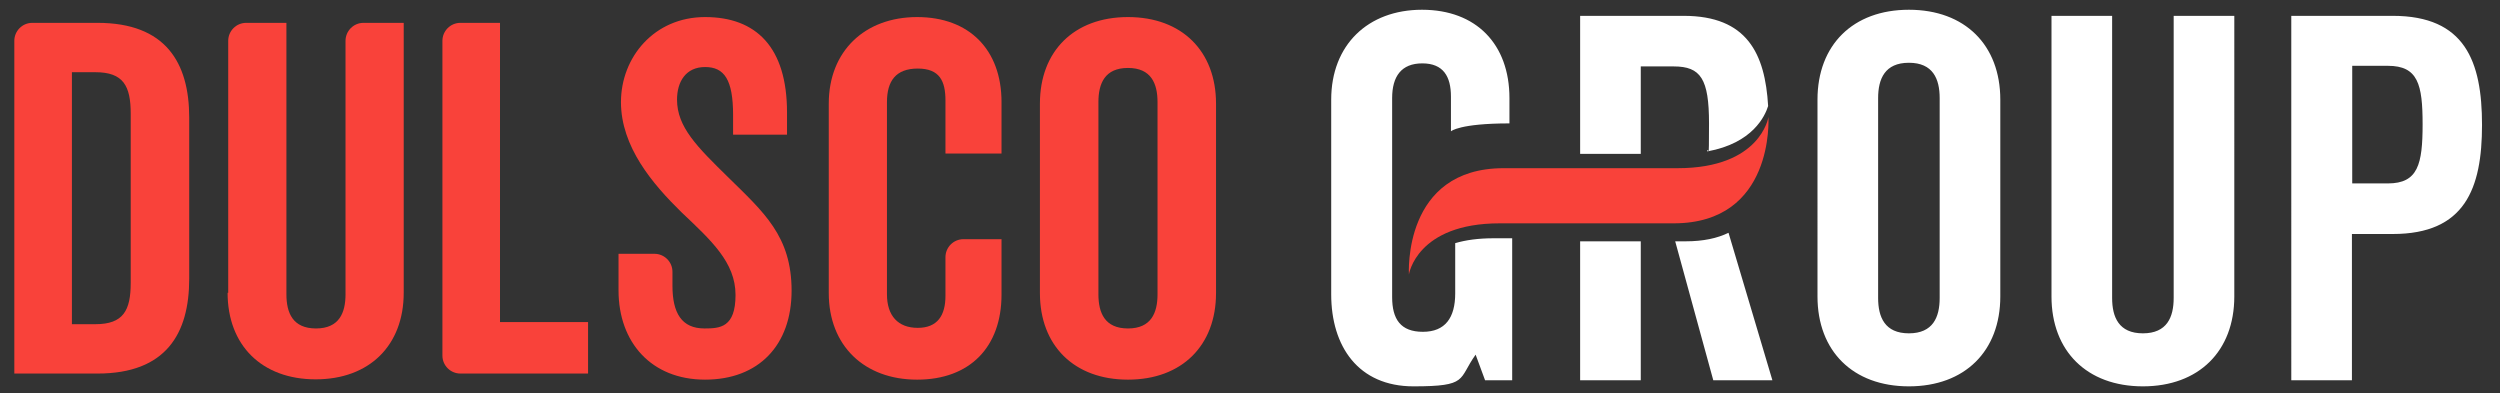
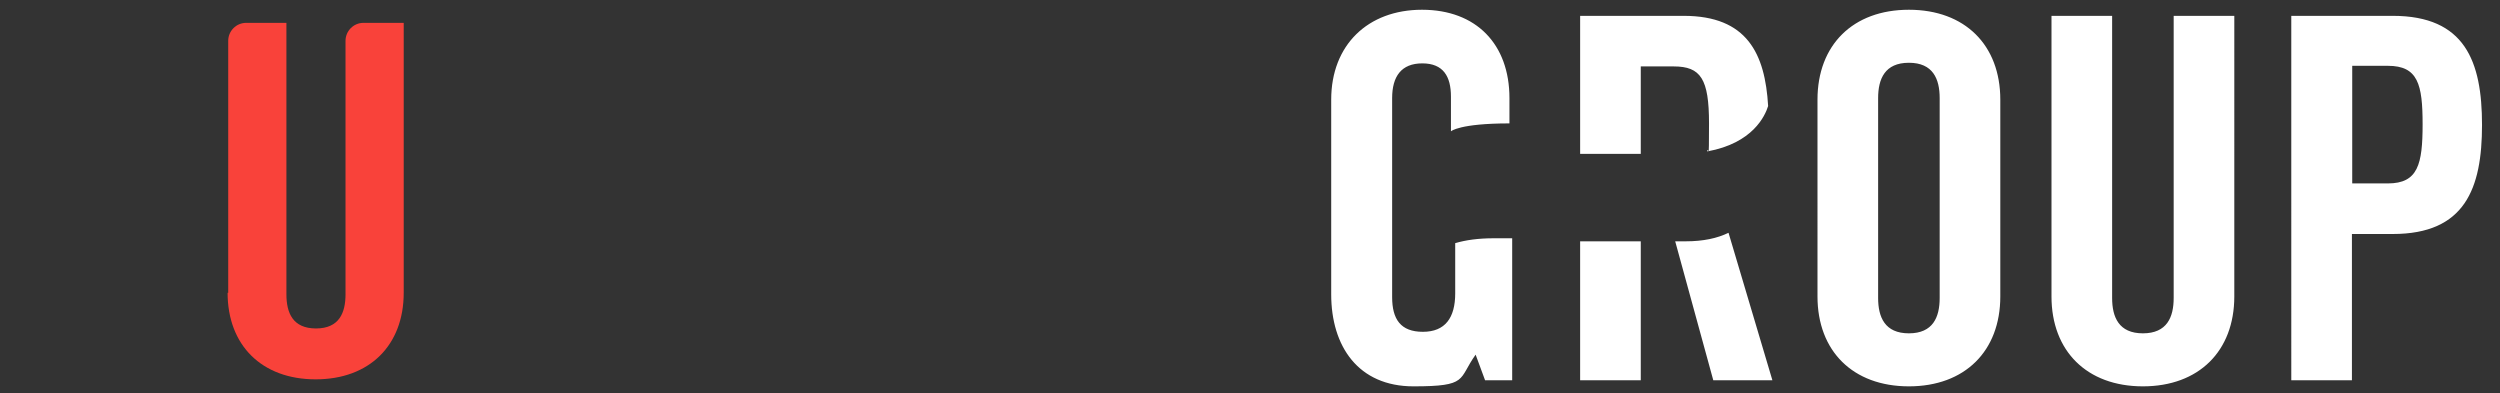
<svg xmlns="http://www.w3.org/2000/svg" id="Layer_1" viewBox="0 0 820.5 129">
  <rect x="0" y="0" width="820.5" height="129" fill="#333333" stroke="none" />
  <defs>
    <style>      .st0 {        fill: #fff;      }      .st1 {        fill: #f9423a;      }    </style>
  </defs>
-   <path class="st1" d="M62.1,38.6c0-18-7.7-31.1-30.1-31.1H10.6c-3.3,0-5.9,2.7-5.9,5.9v109.2h27.3c22.5,0,30.1-13.1,30.1-31.1v-52.9ZM23.6,23.7h7.7c9.2,0,11.6,4.5,11.6,13.6v55.5c0,9.1-2.4,13.6-11.6,13.6h-7.7V23.7ZM222.2,32.7c0-5.9,2.9-10.7,9.2-10.7s9.2,4.1,9.2,15.8v6.4h17.7v-7.3c0-21.5-10.2-31.3-26.9-31.3s-27.6,13.2-27.6,27.9,10.4,26.9,19.9,36.2c9.7,9.2,17.7,16.4,17.7,27.1s-5.1,11-10.2,11c-7.5,0-10.5-5.1-10.5-14v-4.6c0-3.3-2.7-5.9-5.9-5.9h-11.8v12c0,17.1,10.8,29.3,28.4,29.3s28.4-11.3,28.4-29.2-9.1-25.7-20.9-37.3c-10.1-9.9-16.7-16.4-16.7-25.4M399.1,34c0-17.2-11.2-28.4-28.9-28.4s-28.9,11.2-28.9,28.4v62.2c0,17.2,11.2,28.4,28.9,28.4s28.9-11.2,28.9-28.4v-62.2ZM379.9,96.6c0,6.1-2.1,11.2-9.7,11.2s-9.7-5.1-9.7-11.2v-63.1c0-6.1,2.1-11.2,9.7-11.2s9.7,5.1,9.7,11.2v63.1Z" />
-   <path class="st1" d="M328.7,50.4v-16.9c0-17.1-10.5-27.9-27.7-27.9s-29,11.2-29,28.4v62.2c0,17.2,11.6,28.4,29,28.4s27.7-10.8,27.7-27.9v-18.2h-12.5c-3.3,0-5.9,2.7-5.9,5.9v12.7c0,6.4-2.6,10.5-9.1,10.5s-10.1-4-10.1-11v-63.1c0-6.9,2.9-11,10.1-11s9.1,4.1,9.1,10.5v17.4h18.5Z" />
-   <path class="st1" d="M145.2,116.7c0,3.3,2.7,5.9,5.9,5.9h41.9v-16.9h-28.9V7.5h-13c-3.3,0-5.9,2.7-5.9,5.9v103.2Z" />
  <path class="st1" d="M74.7,96.1c0,17.2,11.2,28.4,28.9,28.4s28.9-11.2,28.9-28.4V7.5h-13.2c-3.3,0-5.9,2.7-5.9,5.9v83.2c0,6.1-2.1,11.2-9.7,11.2s-9.7-5.1-9.7-11.2V7.5h-13.2c-3.3,0-5.9,2.7-5.9,5.9v82.7Z" />
  <path class="st0" d="M656.5,97.3c0,17.9-11.6,29.5-30,29.5s-30-11.6-30-29.5V32.7c0-17.9,11.6-29.5,30-29.5s30,11.6,30,29.5v64.6ZM636.6,32.2c0-6.3-2.2-11.6-10.1-11.6s-10.1,5.3-10.1,11.6v65.6c0,6.3,2.2,11.6,10.1,11.6s10.1-5.3,10.1-11.6V32.2ZM733.3,5.2h-19.9v92.6c0,6.3-2.2,11.6-10.1,11.6s-10.1-5.3-10.1-11.6V5.2h-19.9v92.1c0,17.9,11.6,29.5,30,29.5s30-11.6,30-29.5V5.2ZM785.3,76.8h-13.4v48h-19.9V5.2h33.3c23.7,0,29.3,14.9,29.3,35.8s-5.6,35.8-29.3,35.8M783.7,21.6h-11.7v38.6h11.7c9.9,0,11.4-6.3,11.4-19.4s-1.5-19.2-11.4-19.2M518.6,79.2v45.6h19.9v-45.6h-19.9ZM553.2,79.2h-3.4s12.5,45.6,12.5,45.6h19.4l-14.4-48.4c-3.7,1.8-8.3,2.8-14,2.8M490.2,78.2c-5.1,0-9.2.6-12.6,1.6v5.4-5.3s0,16.4,0,16.4c0,8-3.3,12.6-10.6,12.6s-10.1-4.1-10.1-11.4V32.2c0-7.1,3-11.4,9.9-11.4s9.4,4.3,9.4,10.9v11.4s2.7-2.6,19.2-2.6v-8.3c0-17.7-10.9-29-28.7-29s-29.8,11.6-29.8,29.5v63.9c0,17.1,8.9,30.2,27,30.2s14.6-2.3,20.4-10.4l3.1,8.4h8.9v-46.6h-6.3ZM538.5,50.5v-28.7h10.8c8.9,0,11.6,4.1,11.6,18.7s-.2,6.8-.6,9.2c15-2.7,19-11.7,20-14.9-1-17.2-6.9-29.6-27.7-29.6h-34v45.3h19.9Z" />
-   <path class="st1" d="M580.4,38.4s-2.5,16.8-29.8,16.8h-57.1c-33.1,0-31.1,34.5-31.1,34.9,0,0,2.5-16.8,29.8-16.8h57.1c33.1,0,31.1-34.5,31.1-34.9" />
</svg>